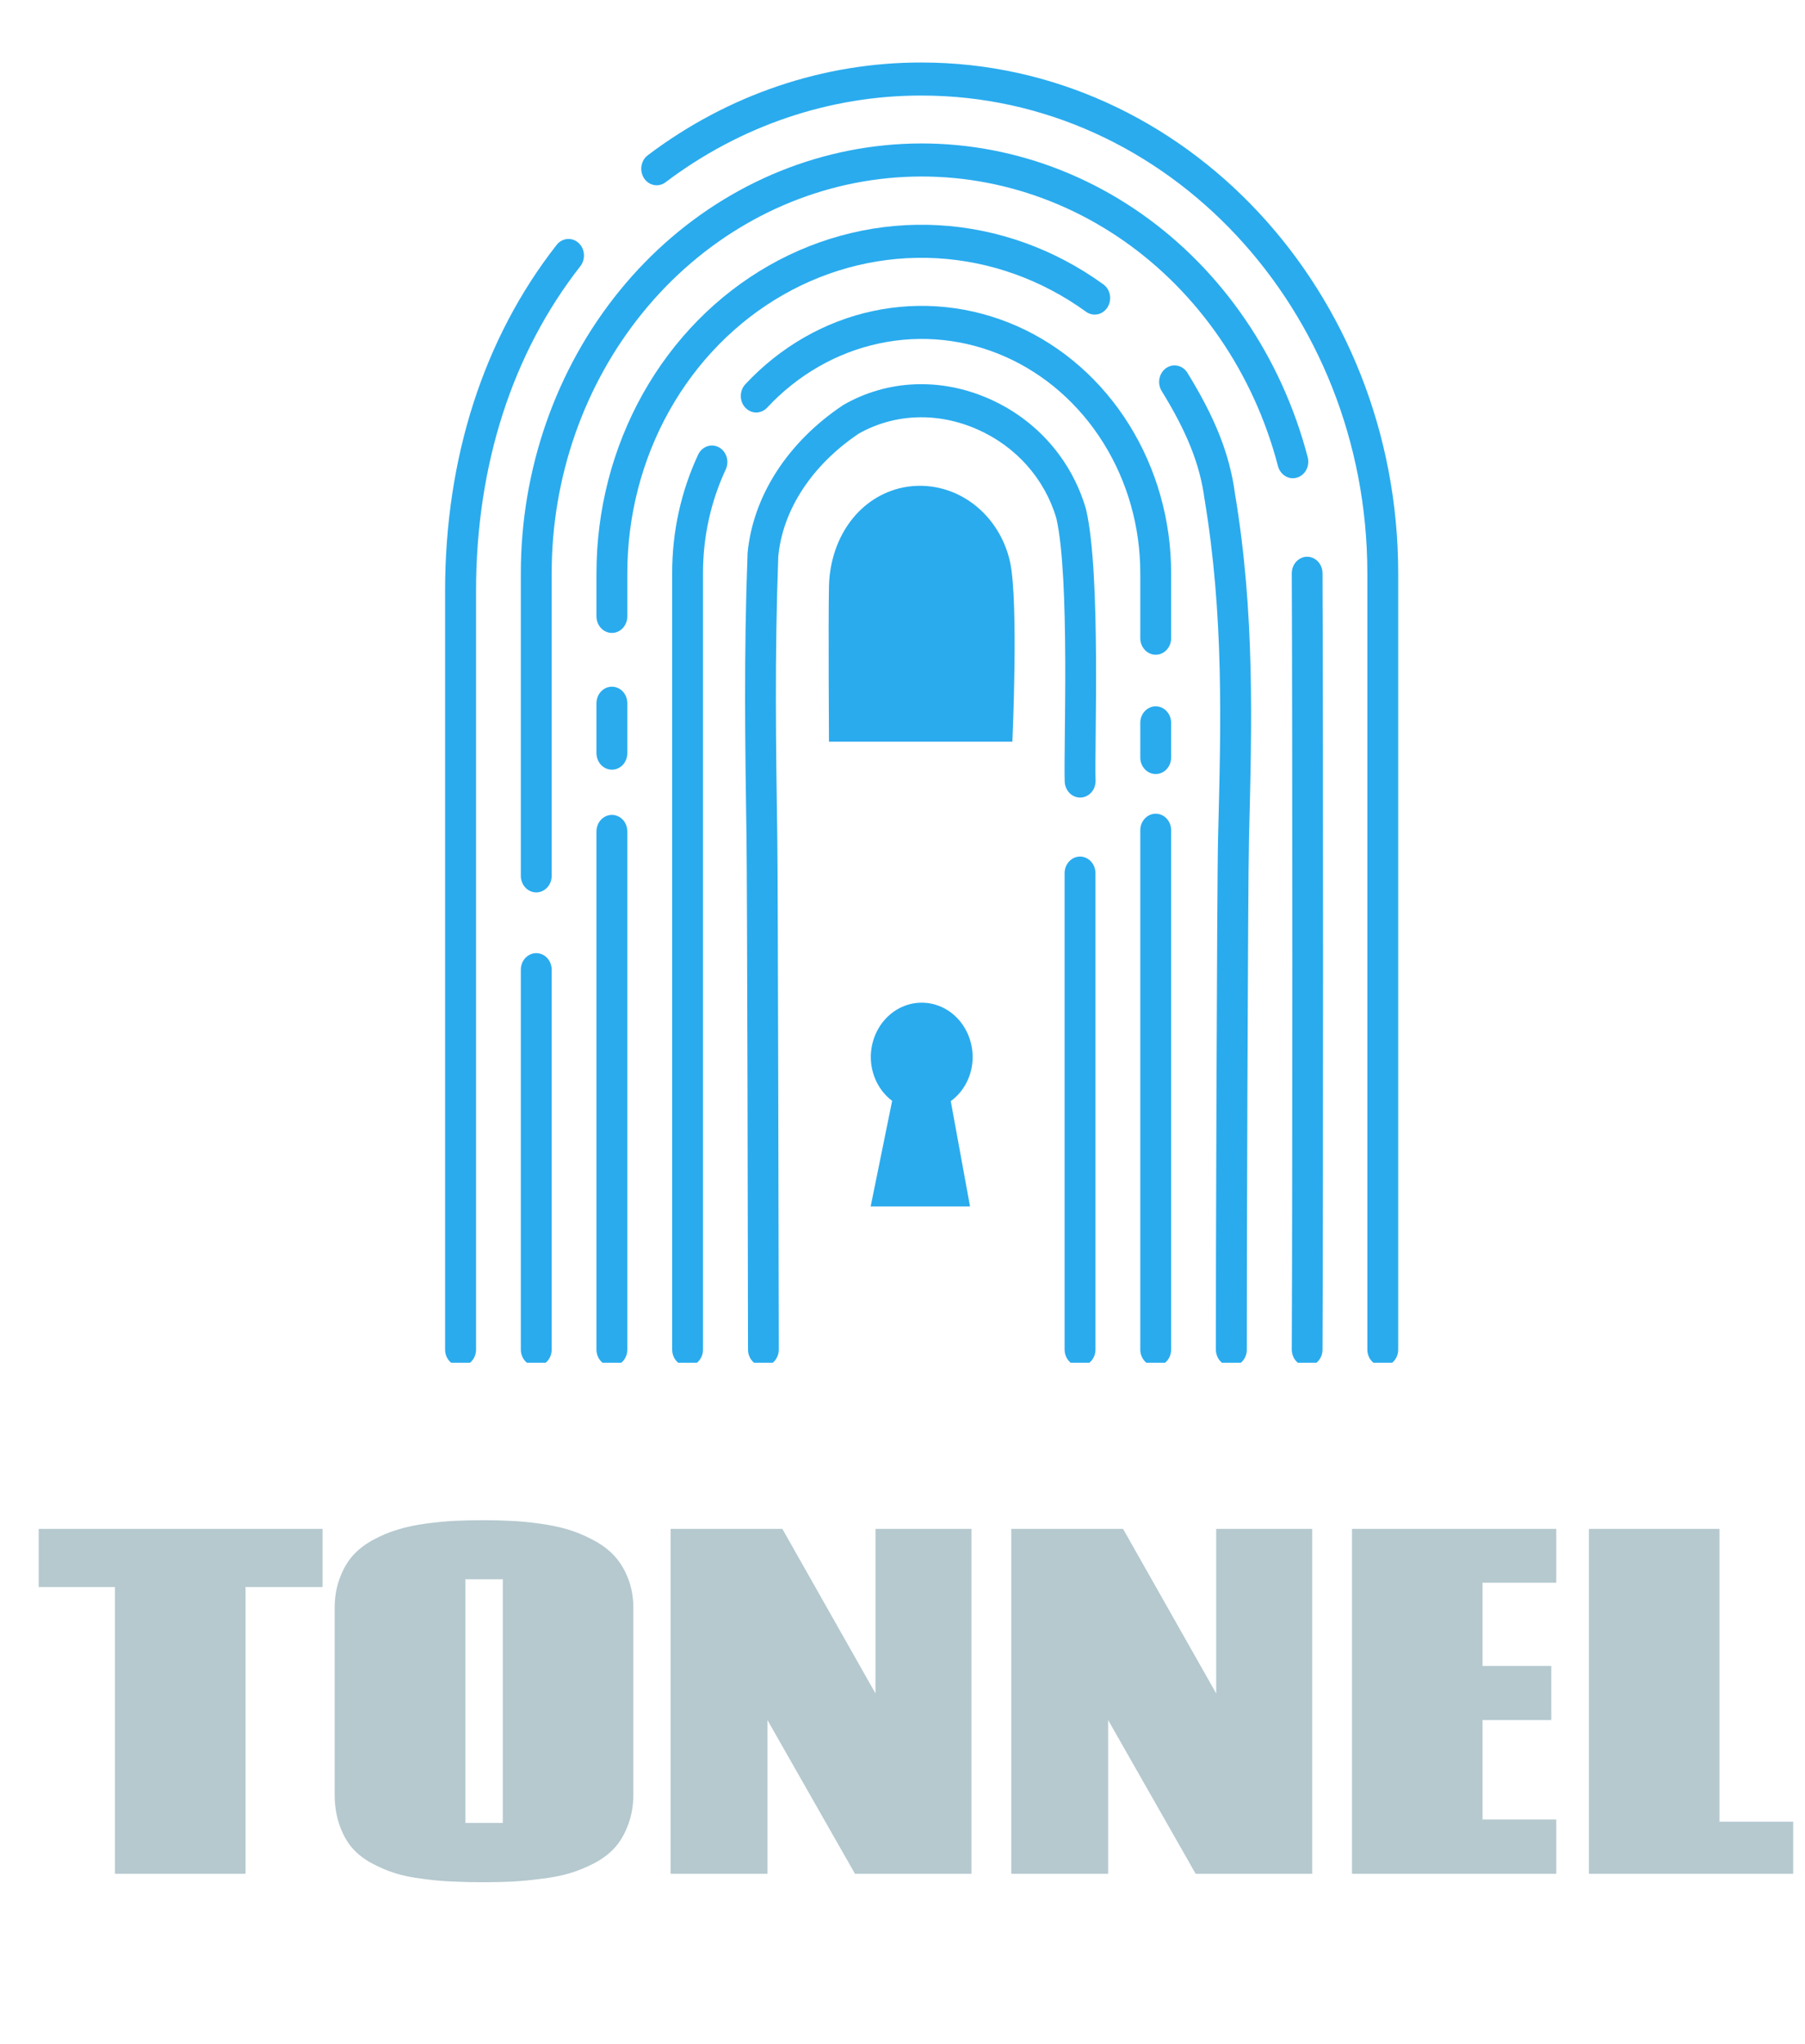
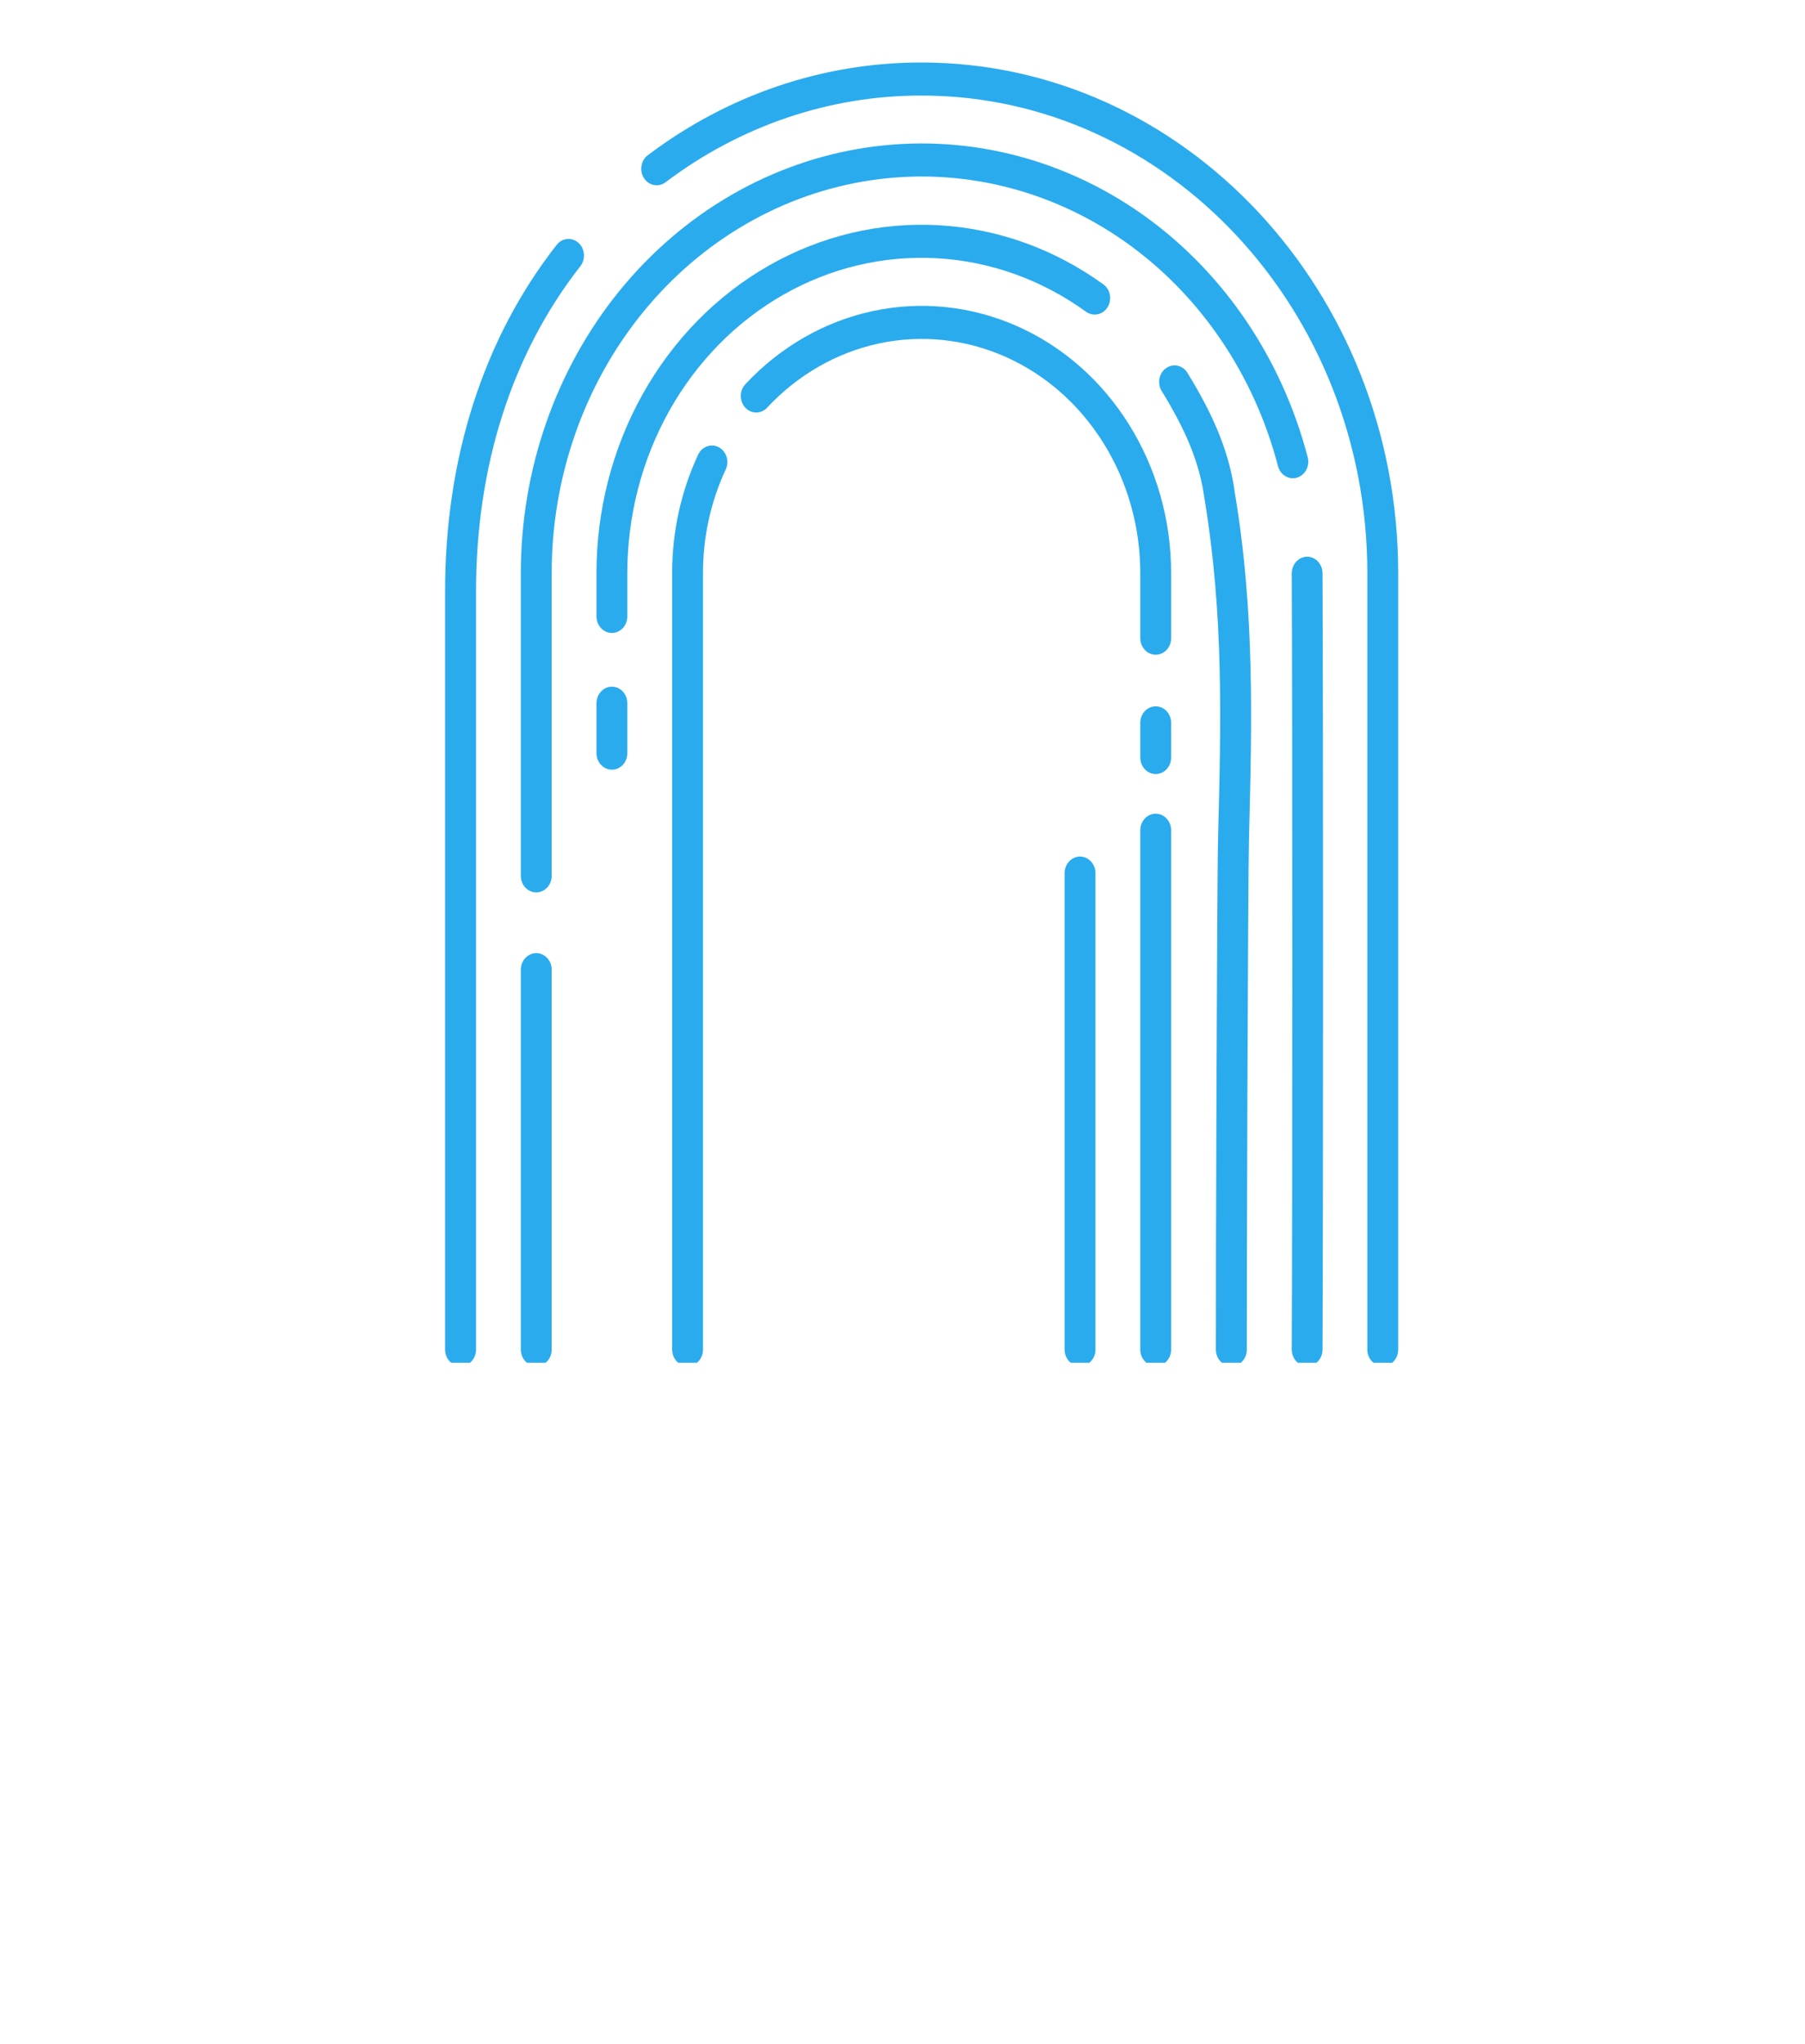
<svg xmlns="http://www.w3.org/2000/svg" width="53" height="60" viewBox="0 0 53 60" fill="none">
  <g clip-path="url(#clip0_614_11127)">
-     <path d="M27.063 29.431C26.667 29.431 26.287 29.6 26.007 29.9C25.727 30.2 25.569 30.607 25.569 31.032C25.57 31.283 25.628 31.53 25.737 31.753C25.846 31.976 26.003 32.167 26.196 32.312L25.565 35.413H28.483L27.917 32.32C28.113 32.179 28.274 31.988 28.386 31.765C28.498 31.542 28.558 31.293 28.56 31.04C28.561 30.829 28.523 30.619 28.448 30.424C28.373 30.229 28.263 30.051 28.124 29.902C27.985 29.752 27.82 29.634 27.637 29.553C27.455 29.472 27.26 29.431 27.063 29.431Z" fill="#2AABEE" />
    <path d="M13.522 40.099C13.402 40.099 13.287 40.048 13.202 39.957C13.117 39.866 13.069 39.743 13.069 39.614V17.356C13.069 13.438 14.202 9.921 16.345 7.188C16.422 7.089 16.533 7.027 16.653 7.016C16.773 7.004 16.892 7.044 16.984 7.127C17.077 7.21 17.135 7.328 17.145 7.457C17.156 7.585 17.119 7.713 17.042 7.812C15.037 10.372 13.978 13.668 13.978 17.356V39.614C13.978 39.678 13.966 39.741 13.944 39.8C13.921 39.859 13.887 39.913 13.845 39.958C13.802 40.003 13.752 40.039 13.697 40.063C13.641 40.087 13.582 40.1 13.522 40.099Z" fill="#2AABEE" />
    <path d="M40.602 40.099C40.482 40.099 40.367 40.048 40.282 39.957C40.197 39.866 40.149 39.743 40.149 39.614V16.827C40.149 9.095 34.276 2.805 27.063 2.805C24.37 2.799 21.743 3.688 19.542 5.35C19.494 5.387 19.439 5.413 19.381 5.427C19.323 5.441 19.262 5.442 19.204 5.431C19.145 5.42 19.089 5.397 19.039 5.363C18.989 5.329 18.945 5.284 18.911 5.232C18.877 5.18 18.853 5.121 18.84 5.059C18.827 4.997 18.825 4.932 18.836 4.869C18.846 4.807 18.868 4.747 18.899 4.693C18.931 4.639 18.973 4.592 19.022 4.556C21.375 2.779 24.184 1.828 27.063 1.835C34.778 1.835 41.055 8.56 41.055 16.827V39.614C41.055 39.743 41.008 39.866 40.923 39.957C40.838 40.048 40.722 40.099 40.602 40.099Z" fill="#2AABEE" />
    <path d="M15.746 40.099C15.626 40.099 15.511 40.048 15.426 39.957C15.341 39.866 15.293 39.743 15.293 39.614V28.462C15.293 28.333 15.341 28.21 15.426 28.119C15.511 28.028 15.626 27.977 15.746 27.977C15.866 27.977 15.982 28.028 16.067 28.119C16.151 28.21 16.199 28.333 16.199 28.462V39.614C16.199 39.743 16.151 39.866 16.067 39.957C15.982 40.048 15.866 40.099 15.746 40.099Z" fill="#2AABEE" />
    <path d="M15.746 26.194C15.626 26.194 15.511 26.143 15.426 26.052C15.341 25.961 15.293 25.837 15.293 25.709V16.827C15.292 13.78 16.321 10.835 18.189 8.538C20.057 6.24 22.639 4.745 25.456 4.329C28.273 3.913 31.136 4.603 33.515 6.273C35.893 7.943 37.627 10.48 38.396 13.413C38.413 13.475 38.419 13.54 38.412 13.604C38.406 13.668 38.388 13.73 38.359 13.786C38.33 13.843 38.291 13.892 38.243 13.932C38.196 13.972 38.142 14.002 38.084 14.019C38.027 14.037 37.966 14.041 37.906 14.034C37.847 14.026 37.789 14.005 37.737 13.973C37.685 13.941 37.639 13.899 37.603 13.847C37.566 13.796 37.539 13.738 37.524 13.676C36.815 10.968 35.214 8.627 33.019 7.085C30.823 5.544 28.181 4.906 25.58 5.29C22.98 5.674 20.597 7.053 18.873 9.174C17.148 11.294 16.198 14.012 16.199 16.825V25.707C16.199 25.771 16.188 25.834 16.165 25.893C16.143 25.952 16.109 26.006 16.067 26.051C16.025 26.096 15.975 26.132 15.92 26.157C15.865 26.181 15.806 26.194 15.746 26.194Z" fill="#2AABEE" />
    <path d="M38.38 40.099C38.26 40.098 38.145 40.047 38.061 39.955C37.977 39.864 37.93 39.74 37.93 39.612C37.951 35.452 37.951 20.951 37.93 16.83C37.93 16.701 37.977 16.578 38.061 16.486C38.145 16.395 38.26 16.342 38.38 16.341C38.5 16.342 38.615 16.392 38.7 16.483C38.784 16.573 38.832 16.696 38.833 16.825C38.854 20.949 38.854 35.456 38.833 39.617C38.832 39.745 38.784 39.868 38.699 39.958C38.615 40.048 38.5 40.099 38.38 40.099Z" fill="#2AABEE" />
-     <path d="M17.967 40.099C17.847 40.099 17.732 40.048 17.647 39.957C17.562 39.866 17.514 39.743 17.514 39.614V24.404C17.514 24.276 17.562 24.152 17.647 24.061C17.732 23.97 17.847 23.919 17.967 23.919C18.087 23.919 18.203 23.97 18.288 24.061C18.373 24.152 18.42 24.276 18.42 24.404V39.614C18.42 39.743 18.373 39.866 18.288 39.957C18.203 40.048 18.087 40.099 17.967 40.099Z" fill="#2AABEE" />
    <path d="M17.967 22.592C17.908 22.592 17.849 22.579 17.794 22.555C17.739 22.531 17.689 22.495 17.647 22.45C17.605 22.405 17.572 22.351 17.549 22.292C17.526 22.233 17.514 22.17 17.514 22.107V20.641C17.514 20.512 17.562 20.389 17.647 20.298C17.732 20.207 17.847 20.156 17.967 20.156C18.087 20.156 18.203 20.207 18.288 20.298C18.373 20.389 18.42 20.512 18.42 20.641V22.107C18.42 22.235 18.373 22.359 18.288 22.45C18.203 22.541 18.087 22.592 17.967 22.592Z" fill="#2AABEE" />
    <path d="M17.967 18.578C17.847 18.578 17.732 18.527 17.647 18.436C17.562 18.345 17.514 18.221 17.514 18.093V16.827C17.514 14.97 17.985 13.149 18.877 11.558C19.769 9.967 21.048 8.666 22.578 7.794C24.107 6.923 25.829 6.514 27.559 6.611C29.289 6.708 30.962 7.308 32.398 8.347C32.498 8.419 32.566 8.53 32.589 8.657C32.612 8.783 32.587 8.914 32.519 9.021C32.452 9.127 32.348 9.201 32.23 9.225C32.112 9.25 31.99 9.223 31.89 9.151C30.59 8.211 29.076 7.668 27.51 7.58C25.944 7.492 24.385 7.862 23 8.652C21.616 9.441 20.458 10.62 19.651 12.06C18.844 13.501 18.419 15.151 18.42 16.831V18.097C18.419 18.225 18.371 18.347 18.286 18.438C18.201 18.528 18.087 18.578 17.967 18.578Z" fill="#2AABEE" />
    <path d="M36.155 40.099C36.096 40.099 36.037 40.087 35.982 40.063C35.927 40.039 35.877 40.003 35.835 39.958C35.793 39.913 35.76 39.86 35.737 39.801C35.714 39.743 35.702 39.68 35.702 39.616C35.696 38.229 35.732 25.9 35.766 24.587C35.853 21.235 35.937 18.069 35.368 14.645C35.232 13.628 34.853 12.68 34.098 11.457C34.039 11.35 34.021 11.222 34.047 11.101C34.073 10.98 34.142 10.874 34.239 10.805C34.336 10.737 34.454 10.711 34.569 10.733C34.683 10.755 34.785 10.823 34.854 10.924C35.687 12.273 36.108 13.341 36.263 14.493C36.847 17.999 36.76 21.213 36.674 24.616C36.64 25.921 36.604 38.242 36.61 39.614C36.61 39.678 36.599 39.741 36.576 39.8C36.554 39.859 36.521 39.912 36.479 39.958C36.437 40.003 36.387 40.039 36.332 40.064C36.277 40.088 36.218 40.101 36.159 40.101L36.155 40.099Z" fill="#2AABEE" />
    <path d="M20.19 40.099C20.069 40.099 19.954 40.048 19.869 39.957C19.784 39.866 19.737 39.743 19.737 39.614V16.827C19.734 15.614 19.997 14.417 20.505 13.333C20.561 13.222 20.655 13.138 20.767 13.1C20.879 13.061 21.001 13.072 21.107 13.128C21.212 13.184 21.293 13.283 21.332 13.402C21.371 13.521 21.365 13.652 21.316 13.766C20.87 14.717 20.64 15.766 20.642 16.83V39.614C20.642 39.678 20.631 39.741 20.608 39.8C20.585 39.858 20.552 39.912 20.51 39.957C20.468 40.002 20.418 40.038 20.363 40.062C20.308 40.087 20.249 40.099 20.19 40.099Z" fill="#2AABEE" />
    <path d="M33.935 19.218C33.876 19.218 33.817 19.206 33.762 19.181C33.707 19.157 33.657 19.121 33.615 19.076C33.573 19.031 33.539 18.977 33.517 18.919C33.494 18.86 33.482 18.797 33.482 18.733V16.827C33.483 15.466 33.107 14.136 32.401 13.005C31.696 11.873 30.694 10.992 29.52 10.471C28.347 9.951 27.056 9.815 25.811 10.081C24.566 10.347 23.422 11.003 22.525 11.966C22.483 12.011 22.433 12.047 22.378 12.071C22.323 12.095 22.264 12.108 22.205 12.108C22.145 12.108 22.086 12.095 22.031 12.071C21.976 12.046 21.926 12.011 21.884 11.965C21.842 11.92 21.809 11.867 21.786 11.808C21.764 11.749 21.752 11.686 21.752 11.622C21.752 11.558 21.764 11.495 21.787 11.436C21.809 11.377 21.843 11.324 21.885 11.279C22.909 10.181 24.214 9.432 25.634 9.129C27.055 8.826 28.528 8.981 29.867 9.574C31.206 10.168 32.35 11.174 33.154 12.465C33.959 13.756 34.389 15.273 34.388 16.826V18.732C34.388 18.796 34.377 18.859 34.354 18.918C34.331 18.977 34.298 19.03 34.256 19.076C34.214 19.121 34.164 19.157 34.109 19.181C34.054 19.206 33.995 19.218 33.935 19.218Z" fill="#2AABEE" />
    <path d="M33.935 22.72C33.815 22.72 33.7 22.669 33.615 22.578C33.53 22.487 33.482 22.363 33.482 22.235V21.217C33.482 21.088 33.53 20.965 33.615 20.874C33.7 20.783 33.815 20.732 33.935 20.732C34.055 20.732 34.17 20.783 34.255 20.874C34.34 20.965 34.388 21.088 34.388 21.217V22.235C34.388 22.363 34.34 22.487 34.255 22.578C34.17 22.669 34.055 22.72 33.935 22.72Z" fill="#2AABEE" />
    <path d="M33.935 40.099C33.815 40.099 33.7 40.048 33.615 39.957C33.53 39.866 33.482 39.743 33.482 39.614V24.369C33.482 24.24 33.53 24.117 33.615 24.026C33.7 23.935 33.815 23.884 33.935 23.884C34.055 23.884 34.17 23.935 34.255 24.026C34.34 24.117 34.388 24.24 34.388 24.369V39.614C34.388 39.743 34.34 39.866 34.255 39.957C34.17 40.048 34.055 40.099 33.935 40.099Z" fill="#2AABEE" />
-     <path d="M22.417 40.099C22.297 40.099 22.182 40.048 22.097 39.958C22.012 39.867 21.964 39.744 21.964 39.616C21.964 38.229 21.94 25.926 21.92 24.639C21.879 21.857 21.839 19.229 21.95 16.272C21.949 16.262 21.949 16.253 21.95 16.243C22.106 14.566 23.125 12.982 24.747 11.897C24.756 11.89 24.765 11.884 24.774 11.88C26.062 11.143 27.616 11.078 29.036 11.702C30.43 12.313 31.464 13.491 31.885 14.934C31.888 14.944 31.89 14.953 31.892 14.962C32.331 16.843 32.134 21.95 32.169 22.906C32.174 23.034 32.13 23.16 32.049 23.254C31.967 23.349 31.854 23.405 31.733 23.41C31.613 23.415 31.496 23.368 31.408 23.281C31.32 23.193 31.268 23.072 31.263 22.943C31.228 21.948 31.42 16.95 31.017 15.211C30.674 14.05 29.828 13.099 28.693 12.601C27.528 12.089 26.26 12.137 25.213 12.729C23.844 13.65 22.985 14.96 22.853 16.326C22.744 19.249 22.783 21.86 22.824 24.624C22.844 25.914 22.864 38.219 22.868 39.613C22.868 39.741 22.82 39.865 22.736 39.956C22.651 40.047 22.537 40.099 22.417 40.099Z" fill="#2AABEE" />
    <path d="M31.713 40.099C31.593 40.099 31.478 40.048 31.393 39.957C31.308 39.866 31.26 39.743 31.26 39.614V25.628C31.26 25.499 31.308 25.376 31.393 25.285C31.478 25.194 31.593 25.142 31.713 25.142C31.833 25.142 31.948 25.194 32.033 25.285C32.118 25.376 32.166 25.499 32.166 25.628V39.614C32.166 39.743 32.118 39.866 32.033 39.957C31.948 40.048 31.833 40.099 31.713 40.099Z" fill="#2AABEE" />
-     <path d="M29.726 21.77C29.726 21.77 29.913 17.703 29.66 16.501C29.495 15.752 29.058 15.102 28.447 14.697C27.836 14.29 27.099 14.161 26.399 14.335C25.137 14.662 24.369 15.866 24.341 17.215C24.319 18.266 24.341 21.77 24.341 21.77H29.726Z" fill="#2AABEE" />
  </g>
-   <path d="M9.47 44.876V46.583H7.21V55H3.376V46.583H1.136V44.876H9.47ZM14.193 55.248C13.854 55.248 13.558 55.241 13.304 55.228C13.05 55.22 12.762 55.195 12.441 55.152C12.123 55.114 11.848 55.059 11.616 54.987C11.383 54.915 11.148 54.816 10.911 54.689C10.674 54.558 10.479 54.403 10.327 54.226C10.179 54.048 10.058 53.826 9.965 53.559C9.872 53.288 9.826 52.986 9.826 52.651V47.218C9.826 46.892 9.874 46.598 9.972 46.335C10.069 46.069 10.196 45.847 10.352 45.669C10.509 45.491 10.706 45.337 10.943 45.206C11.184 45.074 11.425 44.973 11.666 44.901C11.908 44.825 12.183 44.766 12.492 44.723C12.805 44.681 13.088 44.653 13.342 44.641C13.6 44.628 13.884 44.622 14.193 44.622C14.481 44.622 14.745 44.628 14.986 44.641C15.227 44.649 15.505 44.675 15.818 44.717C16.131 44.759 16.41 44.816 16.656 44.888C16.901 44.96 17.149 45.062 17.398 45.193C17.652 45.324 17.862 45.478 18.027 45.656C18.196 45.834 18.334 46.056 18.439 46.323C18.545 46.589 18.598 46.888 18.598 47.218V52.651C18.598 52.986 18.547 53.286 18.446 53.553C18.349 53.819 18.221 54.041 18.065 54.219C17.908 54.397 17.707 54.551 17.462 54.683C17.216 54.81 16.975 54.909 16.738 54.981C16.501 55.053 16.222 55.108 15.9 55.146C15.579 55.188 15.293 55.216 15.043 55.228C14.798 55.241 14.514 55.248 14.193 55.248ZM13.666 53.508H14.764V46.355H13.666V53.508ZM25.105 55L22.534 50.487V55H19.69V44.876H22.972L25.707 49.706V44.876H28.526V55H25.105ZM35.108 55L32.538 50.487V55H29.694V44.876H32.976L35.711 49.706V44.876H38.53V55H35.108ZM45.696 44.876V46.456H43.532V48.9H45.55V50.487H43.532V53.407H45.696V55H39.698V44.876H45.696ZM46.655 55V44.876H50.489V53.47H52.653V55H46.655Z" fill="#B5C9CF" />
  <defs>
    <clipPath id="clip0_614_11127">
      <rect width="49.778" height="40" fill="white" transform="translate(2.107)" />
    </clipPath>
  </defs>
</svg>